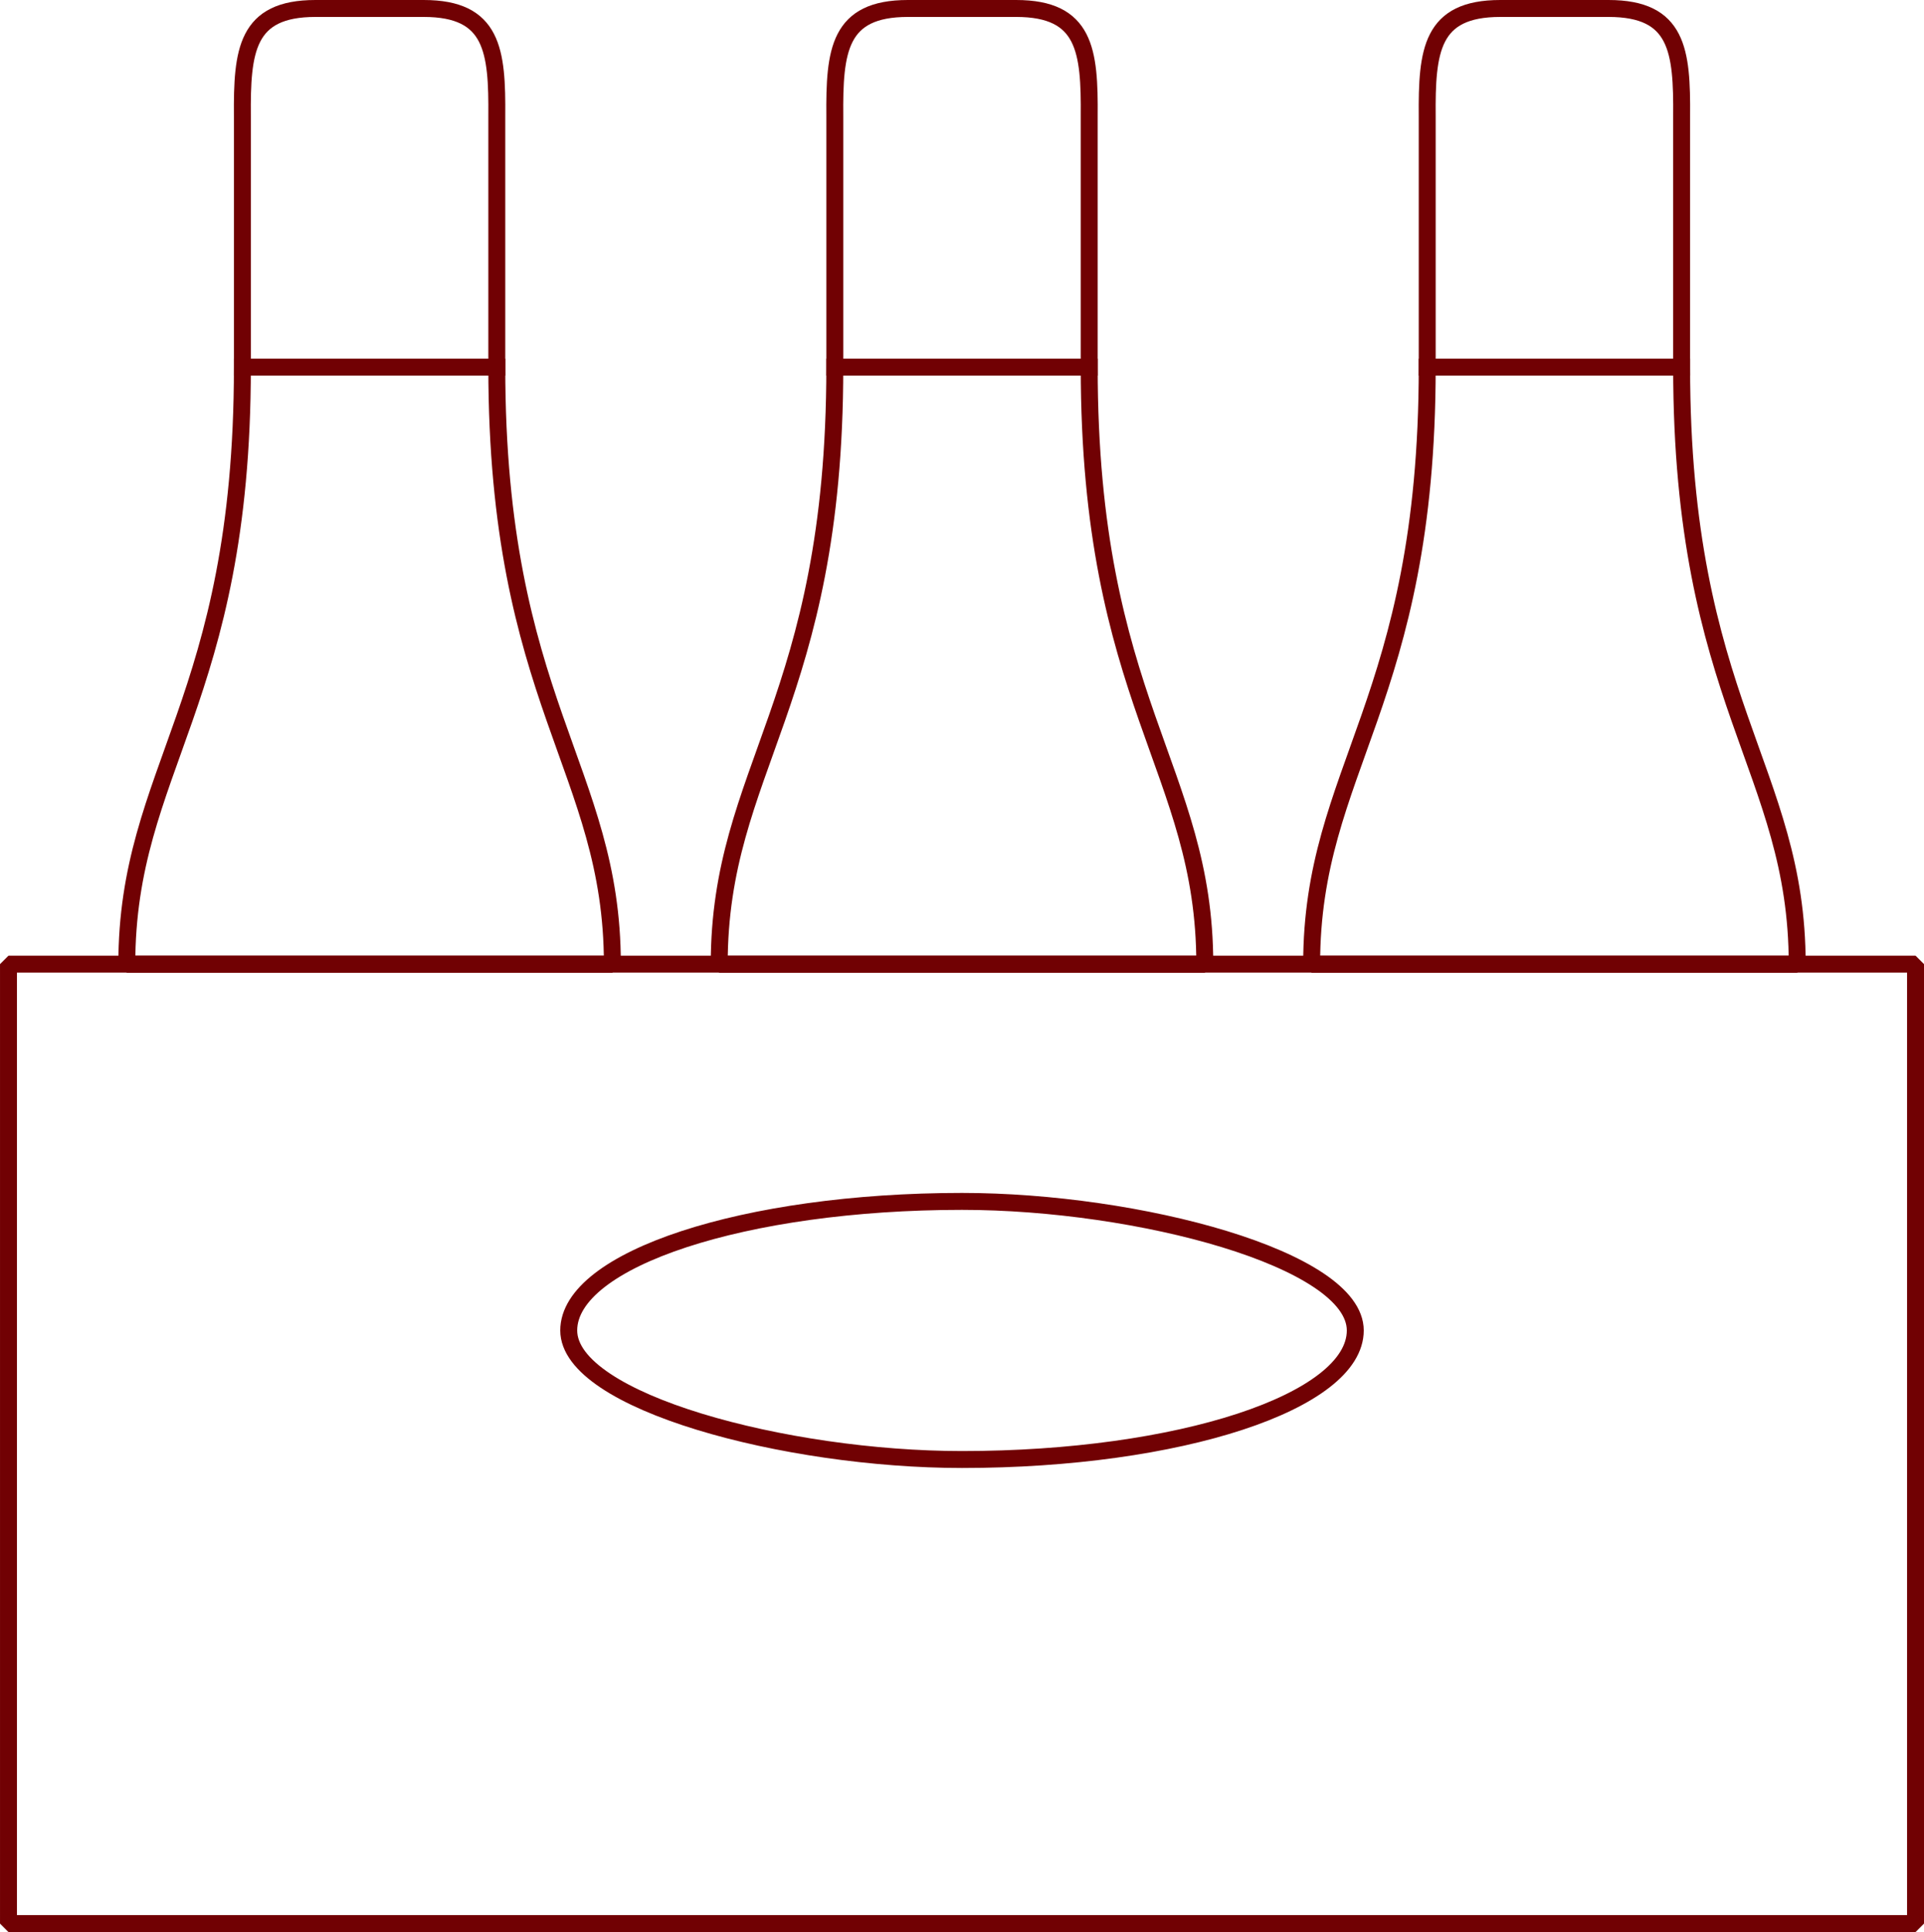
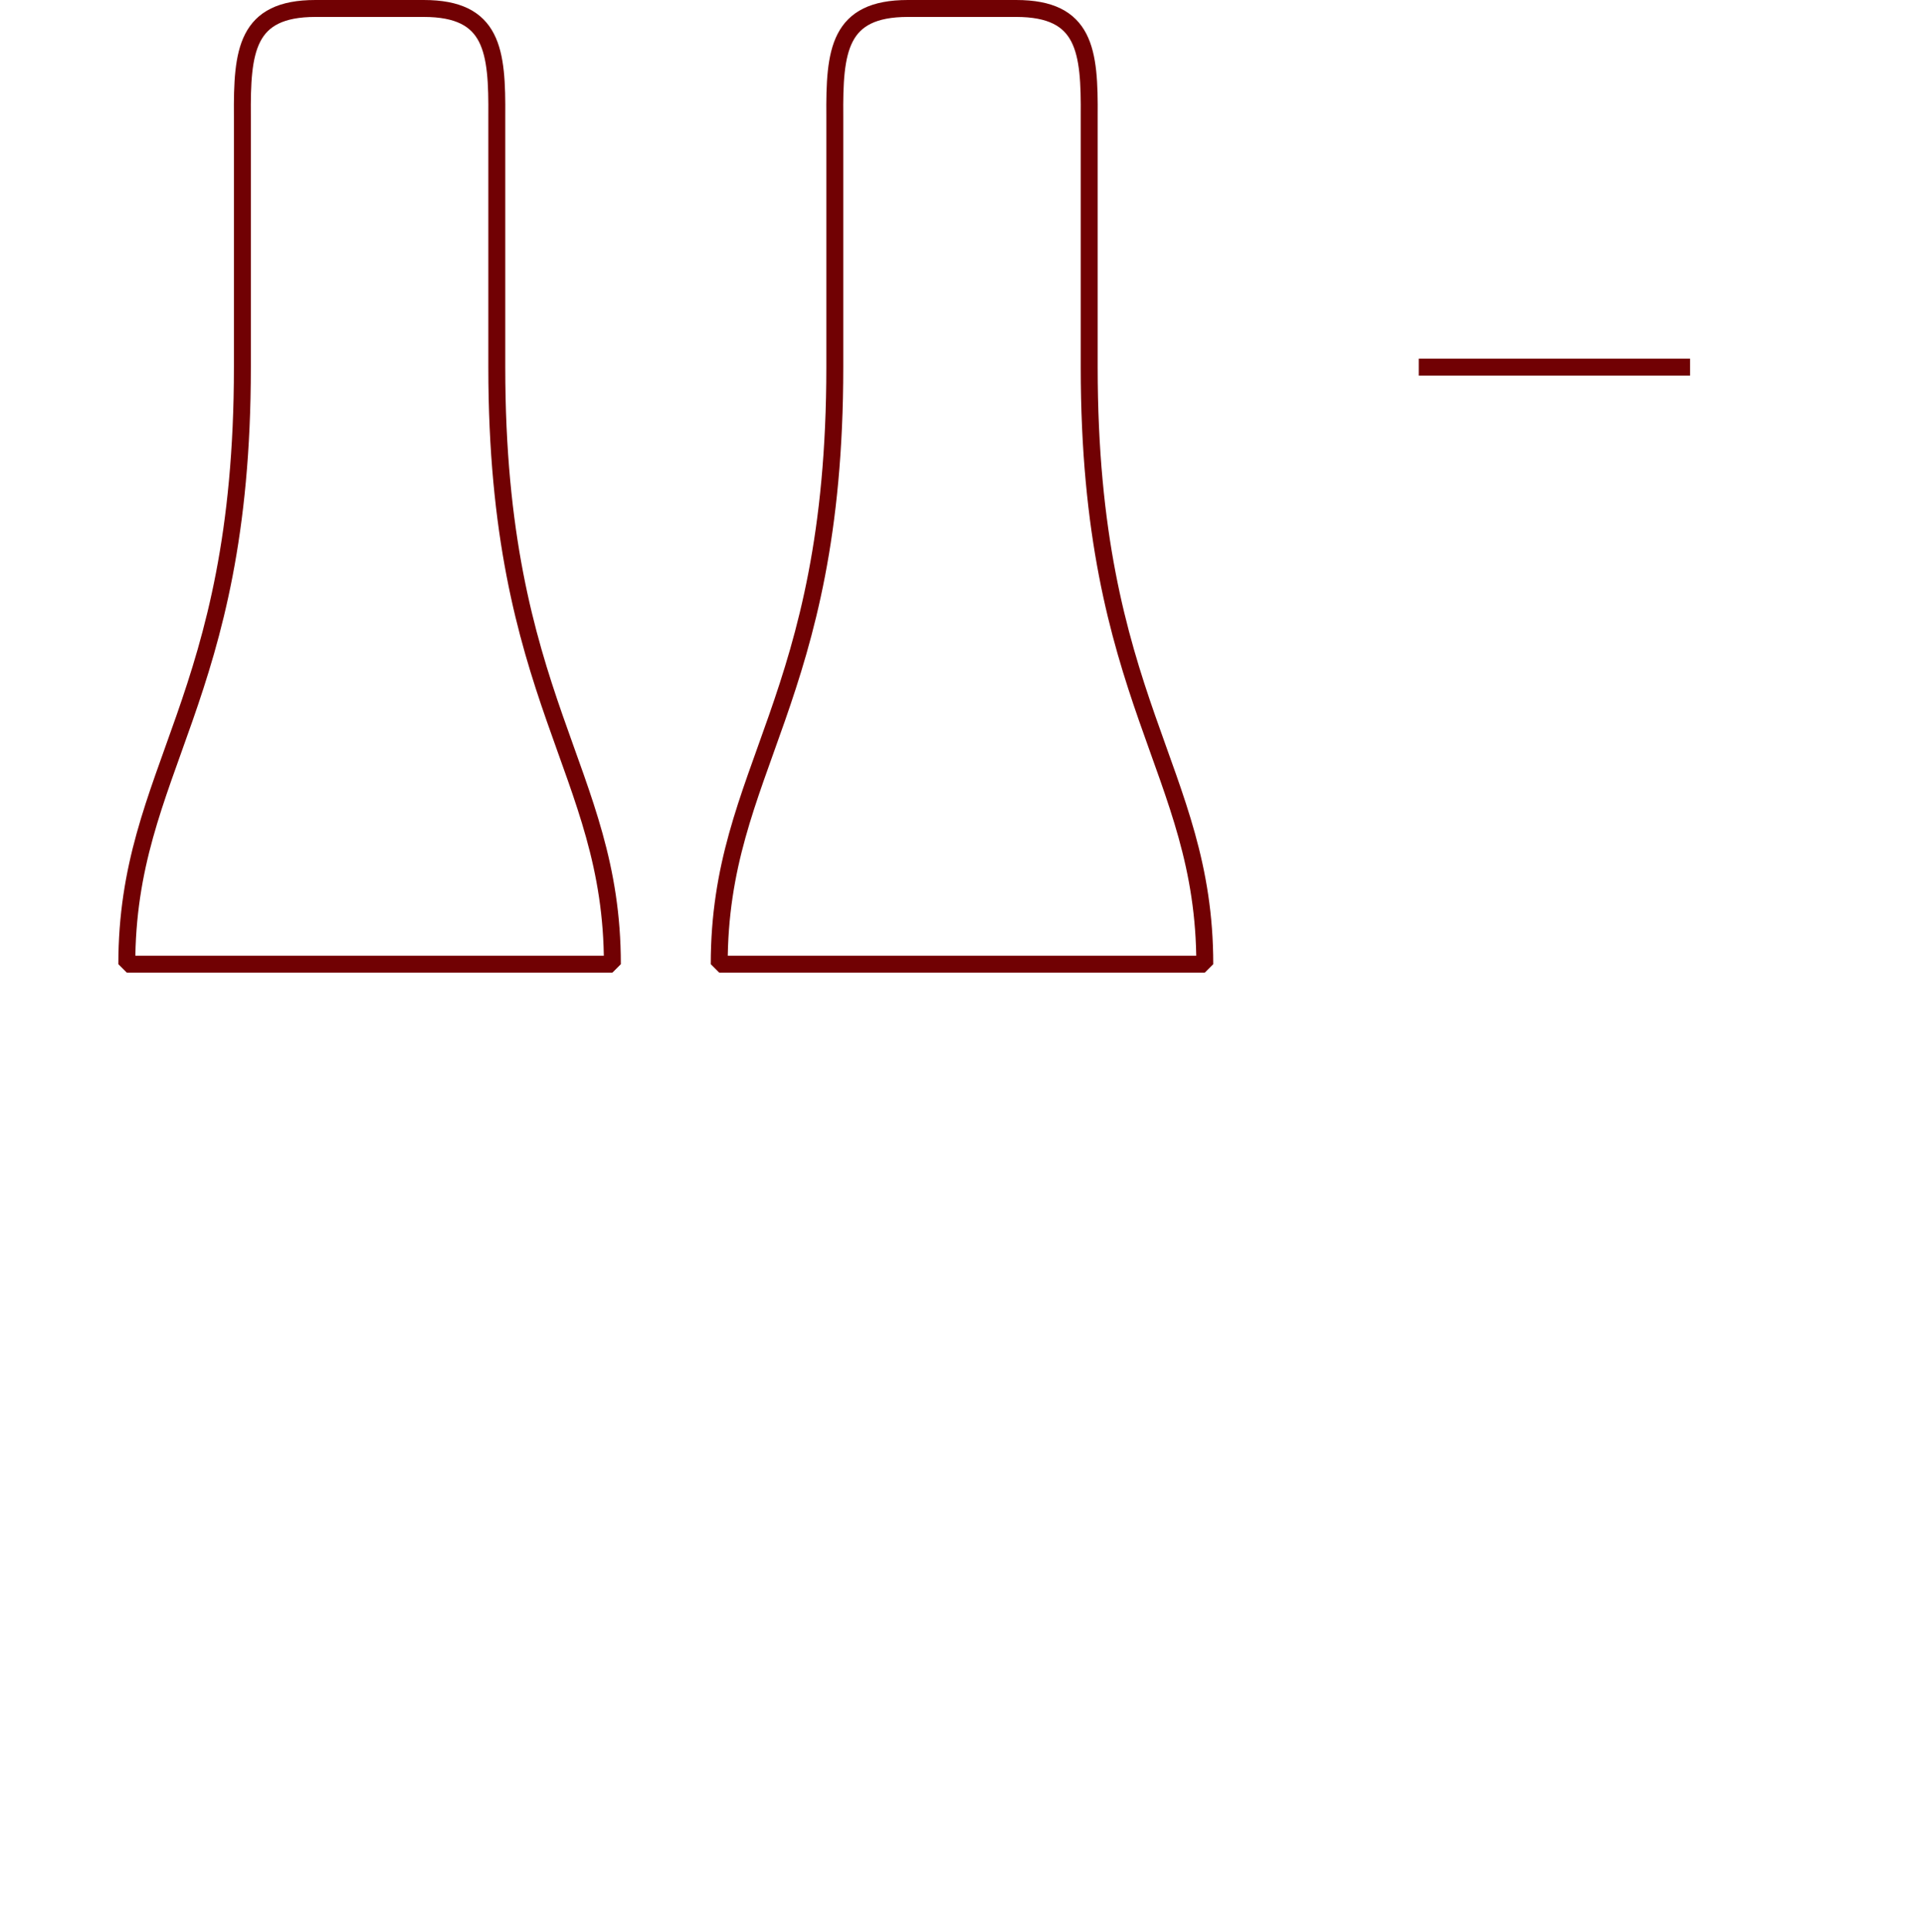
<svg xmlns="http://www.w3.org/2000/svg" fill="none" fill-rule="evenodd" stroke="black" stroke-width="0.501" stroke-linejoin="bevel" stroke-miterlimit="10" font-family="Times New Roman" font-size="16" style="font-variant-ligatures:none" version="1.1" overflow="visible" width="170.379pt" height="171.063pt" viewBox="240.799 -3084.81 170.379 171.063">
  <defs>
	</defs>
  <g id="Layer 1" transform="scale(1 -1)">
    <g id="Group" stroke-linejoin="miter" stroke="#710103" stroke-width="1.5">
-       <rect x="241.55" y="2914.493" width="168.879" height="84.951" />
-       <rect x="-11.427" y="-34.826" width="22.855" height="69.652" rx="2148.8" ry="2148.8" transform="translate(325.989 2967.01) rotate(90)" />
      <g id="Group_1">
        <g id="Group_2">
          <path d="M 262.263,3052.3 L 262.263,3074.5 C 262.218,3080.33 262.595,3084.06 268.738,3084.06 L 278.318,3084.06 C 284.461,3084.06 284.838,3080.33 284.793,3074.5 L 284.793,3052.3 C 284.793,3022.63 295.027,3016.78 295.027,2999.44 L 252.029,2999.44 C 252.029,3016.78 262.263,3022.63 262.263,3052.3 Z" marker-start="none" marker-end="none" />
-           <path d="M 262.263,3052.3 L 284.793,3052.3" fill="none" stroke-linecap="square" />
        </g>
        <g id="Group_3">
          <path d="M 314.724,3052.3 L 314.724,3074.5 C 314.679,3080.33 315.056,3084.06 321.199,3084.06 L 330.779,3084.06 C 336.922,3084.06 337.299,3080.33 337.254,3074.5 L 337.254,3052.3 C 337.254,3022.63 347.488,3016.78 347.488,2999.44 L 304.49,2999.44 C 304.49,3016.78 314.724,3022.63 314.724,3052.3 Z" marker-start="none" marker-end="none" />
-           <path d="M 314.724,3052.3 L 337.254,3052.3" fill="none" stroke-linecap="square" />
        </g>
        <g id="Group_4">
-           <path d="M 367.185,3052.3 L 367.185,3074.5 C 367.14,3080.33 367.517,3084.06 373.66,3084.06 L 383.24,3084.06 C 389.383,3084.06 389.76,3080.33 389.715,3074.5 L 389.715,3052.3 C 389.715,3022.63 399.949,3016.78 399.949,2999.44 L 356.951,2999.44 C 356.951,3016.78 367.185,3022.63 367.185,3052.3 Z" marker-start="none" marker-end="none" />
          <path d="M 367.185,3052.3 L 389.715,3052.3" fill="none" stroke-linecap="square" />
        </g>
      </g>
    </g>
  </g>
</svg>